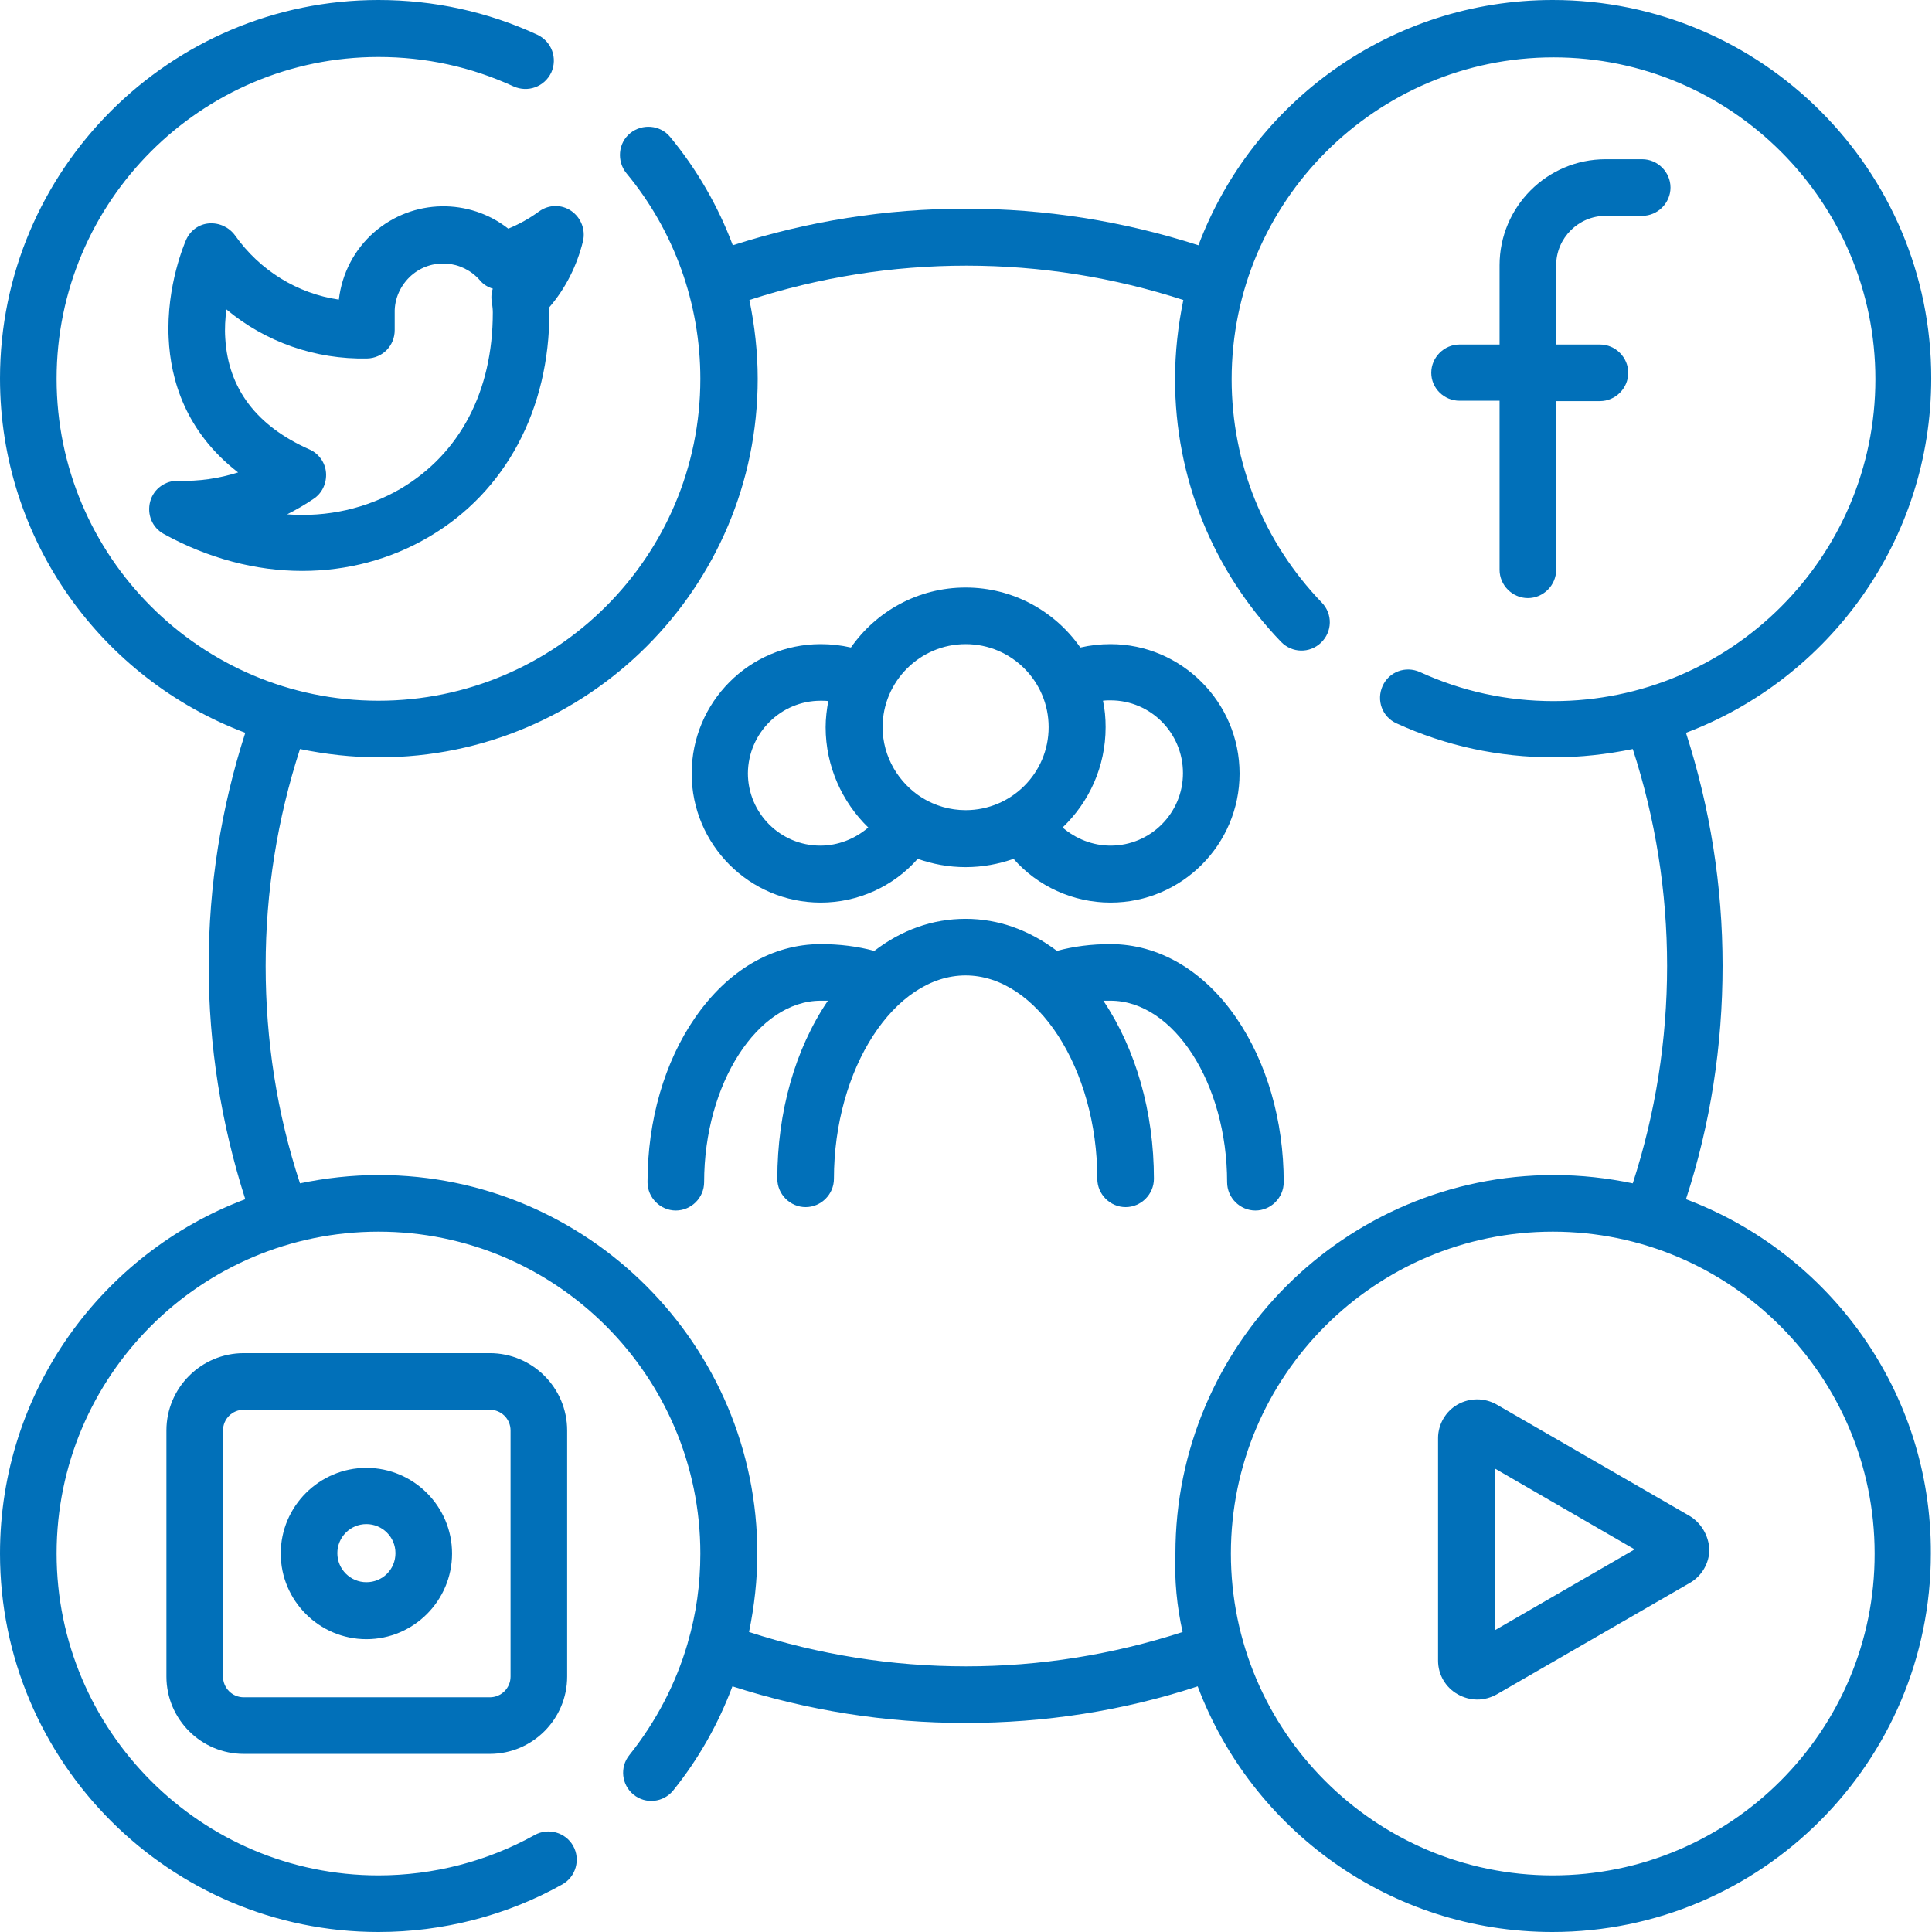
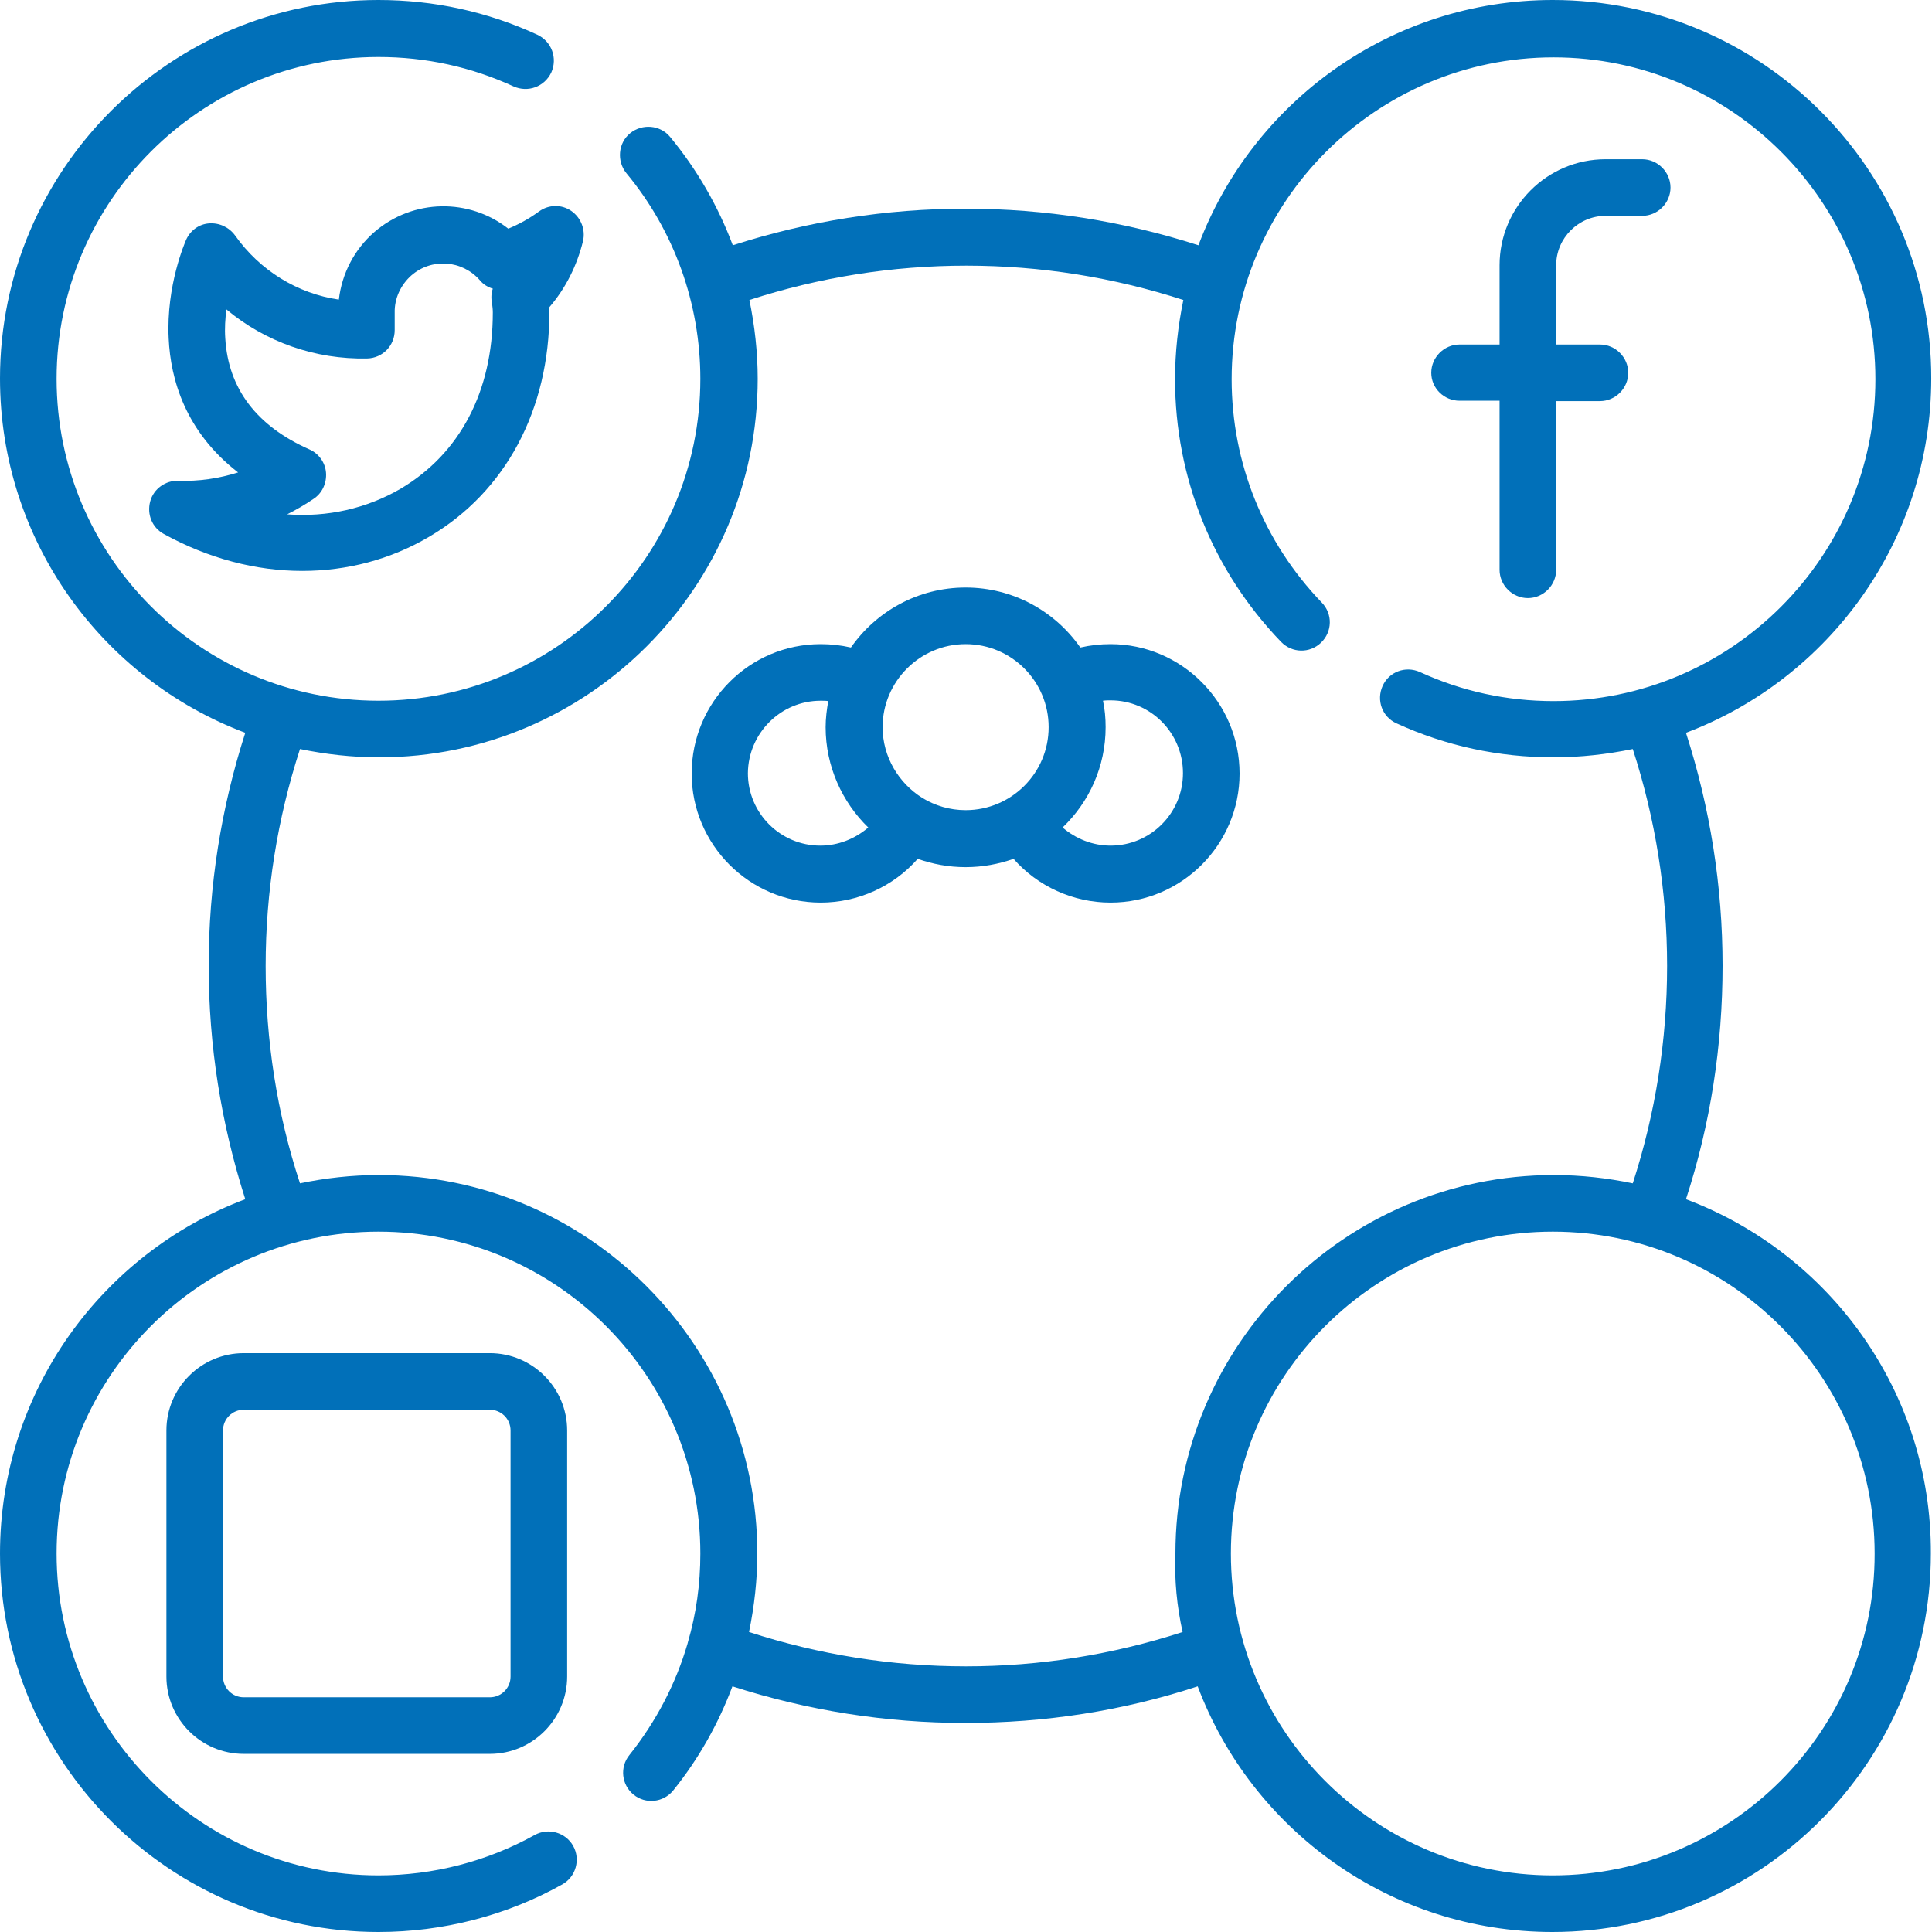
<svg xmlns="http://www.w3.org/2000/svg" id="Layer_1" x="0px" y="0px" viewBox="0 0 512 512" style="enable-background:new 0 0 512 512;" xml:space="preserve">
  <style type="text/css">	.st0{fill:#0170B9;}</style>
-   <path class="st0" d="M294.3,250.2c-5.1,0-9.8,0.6-14.2,1.8c-7.3-5.5-15.5-8.5-24.2-8.5c-8.7,0-16.9,2.9-24.2,8.5 c-4.4-1.2-9.2-1.8-14.2-1.8c-12.8,0-24.6,6.9-33.3,19.5c-8.1,11.7-12.6,27.2-12.6,43.6c0,4.1,3.4,7.5,7.5,7.5c4.1,0,7.5-3.4,7.5-7.5 c0-26.1,14.2-48.1,30.9-48.1c0.6,0,1.3,0,1.9,0c-8.7,12.8-13.4,29.5-13.4,47.2c0,4.1,3.4,7.5,7.5,7.5s7.5-3.4,7.5-7.5 c0-29.2,16-53.9,34.9-53.9c18.9,0,34.9,24.7,34.9,53.9c0,4.1,3.4,7.5,7.5,7.5c4.1,0,7.5-3.4,7.5-7.5c0-17.7-4.8-34.4-13.4-47.2 c0.6,0,1.3,0,1.9,0c16.8,0,30.9,22,30.9,48.1c0,4.1,3.4,7.5,7.5,7.5c4.1,0,7.5-3.4,7.5-7.5c0-16.4-4.5-31.8-12.6-43.6 C319,257.2,307.1,250.2,294.3,250.2z" />
  <path class="st0" d="M217.5,239.2c9.9,0,19.3-4.3,25.7-11.6c4,1.4,8.2,2.2,12.7,2.2c4.5,0,8.7-0.8,12.7-2.2 c6.4,7.3,15.8,11.6,25.7,11.6c18.9,0,34.2-15.4,34.2-34.2c0-18.9-15.4-34.3-34.2-34.3c-2.7,0-5.4,0.3-8,0.9 c-6.7-9.6-17.8-15.9-30.4-15.9c-12.6,0-23.7,6.3-30.4,15.9c-2.6-0.6-5.3-0.9-8-0.9c-18.9,0-34.2,15.4-34.2,34.3 C183.3,223.8,198.6,239.2,217.5,239.2z M293,192.7c0-2.4-0.2-4.7-0.7-7c0.7-0.1,1.4-0.1,2-0.1c10.6,0,19.2,8.6,19.2,19.3 c0,10.6-8.6,19.2-19.2,19.2c-4.7,0-9.2-1.8-12.7-4.8C288.6,212.6,293,203.2,293,192.7z M255.9,170.7c12.2,0,22,9.9,22,22 c0,12.2-9.9,22-22,22c-4.2,0-8.1-1.2-11.4-3.2c0,0,0,0,0,0c0,0,0,0,0,0c-6.3-3.9-10.6-10.9-10.6-18.8 C233.9,180.6,243.8,170.7,255.9,170.7z M217.5,185.7c0.7,0,1.4,0,2,0.1c-0.4,2.2-0.7,4.6-0.7,6.9c0,10.4,4.4,19.9,11.3,26.6 c-3.5,3-8,4.8-12.7,4.8c-10.6,0-19.2-8.6-19.2-19.2C198.3,194.3,206.9,185.7,217.5,185.7z" />
  <path class="st0" d="M446.8,317.8c6.5-19.9,9.7-40.7,9.7-61.9c0-21.1-3.3-41.8-9.7-61.7c37.9-14.3,65-51,65-93.9 C511.9,45,466.8,0,411.5,0c-42.9,0-79.6,27-93.9,65c-19.9-6.4-40.6-9.7-61.7-9.7c-21.1,0-41.8,3.3-61.7,9.7 c-3.9-10.4-9.5-20.1-16.6-28.7c-2.6-3.2-7.4-3.6-10.6-1c-3.2,2.6-3.6,7.4-1,10.6c12.7,15.3,19.6,34.6,19.6,54.5 c0,47.1-38.3,85.3-85.3,85.3c-47.1,0-85.3-38.3-85.3-85.3c0-47,38.3-85.3,85.3-85.3c12.5,0,24.5,2.6,35.8,7.8 c3.8,1.7,8.2,0.1,10-3.7c1.7-3.8,0.1-8.2-3.7-10C129.2,3.1,115,0,100.3,0C45,0,0,45,0,100.3c0,42.9,27,79.6,65,93.9 c-6.4,19.9-9.7,40.6-9.7,61.7c0,21.2,3.3,41.9,9.7,61.9c-38,14.3-65,51-65,93.9C0,467,45,512,100.3,512c17,0,33.9-4.3,48.7-12.6 c3.6-2,4.9-6.6,2.9-10.2s-6.6-4.9-10.2-2.9c-12.6,7-26.9,10.7-41.4,10.7C53.3,497,15,458.7,15,411.7c0-47.1,38.3-85.3,85.3-85.3 c47.1,0,85.3,38.3,85.3,85.3c0,8.1-1.1,16-3.3,23.5c0,0.1-0.1,0.3-0.1,0.4c-3.1,10.6-8.3,20.6-15.4,29.5c-2.6,3.2-2.1,7.9,1.1,10.5 c3.2,2.6,7.9,2.1,10.5-1.1c6.7-8.3,12-17.7,15.7-27.6c19.9,6.4,40.6,9.7,61.7,9.7c21.1,0,41.8-3.2,61.6-9.7c14.3,38,51,65.1,94,65.1 c55.3,0,100.3-45,100.3-100.3C511.9,368.8,484.8,332.1,446.8,317.8z M313.4,432.5c-18.5,6-37.8,9.1-57.4,9.1 c-19.7,0-39-3.1-57.5-9.1c1.4-6.8,2.2-13.8,2.2-20.8c0-55.3-45-100.3-100.3-100.3c-7.2,0-14.2,0.8-20.9,2.2 c-6.1-18.5-9.1-37.9-9.1-57.6c0-19.7,3.1-39,9.1-57.5c6.8,1.4,13.8,2.2,21,2.2c55.3,0,100.3-45,100.3-100.3c0-7.1-0.8-14.1-2.2-20.9 c18.5-6,37.8-9.1,57.5-9.1c19.7,0,39,3.1,57.5,9.1c-1.4,6.8-2.2,13.8-2.2,21c0,26.1,10,50.8,28.1,69.6c2.9,3,7.6,3.1,10.6,0.2 c3-2.9,3.1-7.6,0.2-10.6c-15.4-16-23.9-37-23.9-59.2c0-47,38.3-85.3,85.3-85.3c47.1,0,85.3,38.3,85.3,85.3 c0,47.1-38.3,85.3-85.3,85.3c-12.4,0-24.3-2.6-35.4-7.7c-3.8-1.7-8.2-0.1-9.9,3.7c-1.7,3.8-0.1,8.2,3.7,9.9c13.1,6,27.1,9,41.6,9 c7.2,0,14.2-0.8,21-2.2c6,18.5,9.1,37.8,9.1,57.5c0,19.7-3.1,39.1-9.1,57.6c-6.7-1.4-13.7-2.2-20.9-2.2 c-55.3,0-100.3,45-100.3,100.3C311.2,418.8,311.9,425.7,313.4,432.5z M411.5,497c-47.1,0-85.3-38.3-85.3-85.3 c0-47.1,38.3-85.3,85.3-85.3c47.1,0,85.3,38.3,85.3,85.3C496.9,458.7,458.6,497,411.5,497z" />
  <path class="st0" d="M134.7,60.6c-10.3-8.1-25.2-8-35.5,0.9c-5.3,4.6-8.6,11-9.4,17.9c-11-1.6-20.9-7.7-27.5-17 c-1.6-2.2-4.2-3.4-6.9-3.2s-5,1.9-6.1,4.4c-0.2,0.5-5.3,12-4.6,26.1c0.5,10.8,4.4,24.7,18.4,35.5c-5.1,1.6-10.4,2.4-15.8,2.2 c-3.4-0.1-6.6,2.1-7.5,5.5s0.5,6.9,3.6,8.6c11.8,6.5,24.4,9.8,36.7,9.8c11.8,0,23.4-3,33.7-9.1c20.2-11.9,31.8-33.6,31.8-59.6 c0-0.4,0-0.8,0-1.2c4.3-5,7.3-11,8.9-17.5c0.7-3-0.5-6.2-3.1-8c-2.6-1.8-6-1.7-8.5,0.1C140.3,57.9,137.6,59.4,134.7,60.6z  M130.4,80.4c0.1,0.8,0.2,1.6,0.2,2.4c0,20.9-8.7,37.4-24.4,46.7c-9.1,5.3-19.5,7.6-30.1,6.8c2.4-1.2,4.8-2.6,7-4.1 c2.3-1.5,3.5-4.2,3.3-6.9c-0.2-2.7-1.9-5.1-4.4-6.2c-14-6.2-21.5-16.1-22.3-29.4c-0.2-2.7,0-5.3,0.3-7.7c10.3,8.6,23.5,13.3,37.3,13 c4.1-0.1,7.3-3.4,7.3-7.5v-4.5c0,0,0-0.1,0-0.1c-0.1-3.8,1.6-7.4,4.4-9.9c5.4-4.7,13.5-4.1,18.2,1.3c0.9,1.1,2.1,1.8,3.4,2.2 C130.2,77.6,130.1,79,130.4,80.4z" />
  <path class="st0" d="M386.8,106.2h10.6V151c0,4.1,3.4,7.5,7.5,7.5c4.1,0,7.5-3.4,7.5-7.5v-44.7h11.6c4.1,0,7.5-3.4,7.5-7.5 s-3.4-7.5-7.5-7.5h-11.6v-21c0-7.2,5.9-13.1,13.1-13.1h9.7c4.1,0,7.5-3.4,7.5-7.5c0-4.1-3.4-7.5-7.5-7.5h-9.7 c-15.5,0-28.1,12.6-28.1,28.1v21h-10.6c-4.1,0-7.5,3.4-7.5,7.5C379.3,102.9,382.7,106.2,386.8,106.2z" />
-   <path class="st0" d="M447.7,401.7l-51.1-29.5c-3.2-1.8-7.1-1.8-10.3,0c-3.2,1.8-5.2,5.3-5.2,8.9v59c0,3.7,2,7.1,5.2,8.9 c1.6,0.9,3.4,1.4,5.2,1.4s3.6-0.5,5.2-1.4l51.1-29.5c3.2-1.8,5.2-5.3,5.2-8.9C452.8,407,450.9,403.6,447.7,401.7z M396.2,432v-42.8 l37,21.4L396.2,432z" />
  <path class="st0" d="M64.6,358.6c-11.3,0-20.5,9.2-20.5,20.5v65.2c0,11.3,9.2,20.5,20.5,20.5h65.2c11.3,0,20.5-9.2,20.5-20.5v-65.2 c0-11.3-9.2-20.5-20.5-20.5H64.6z M135.3,379.1v65.2c0,3.1-2.5,5.5-5.5,5.5H64.6c-3.1,0-5.5-2.5-5.5-5.5v-65.2 c0-3.1,2.5-5.5,5.5-5.5h65.2C132.8,373.6,135.3,376,135.3,379.1z" />
-   <path class="st0" d="M97.1,389c-12.5,0-22.7,10.2-22.7,22.7s10.2,22.7,22.7,22.7s22.7-10.2,22.7-22.7S109.6,389,97.1,389z  M97.1,419.3L97.1,419.3c-4.2,0-7.7-3.4-7.7-7.7c0-4.2,3.4-7.7,7.7-7.7c4.2,0,7.7,3.4,7.7,7.7C104.8,415.9,101.4,419.3,97.1,419.3z" />
</svg>